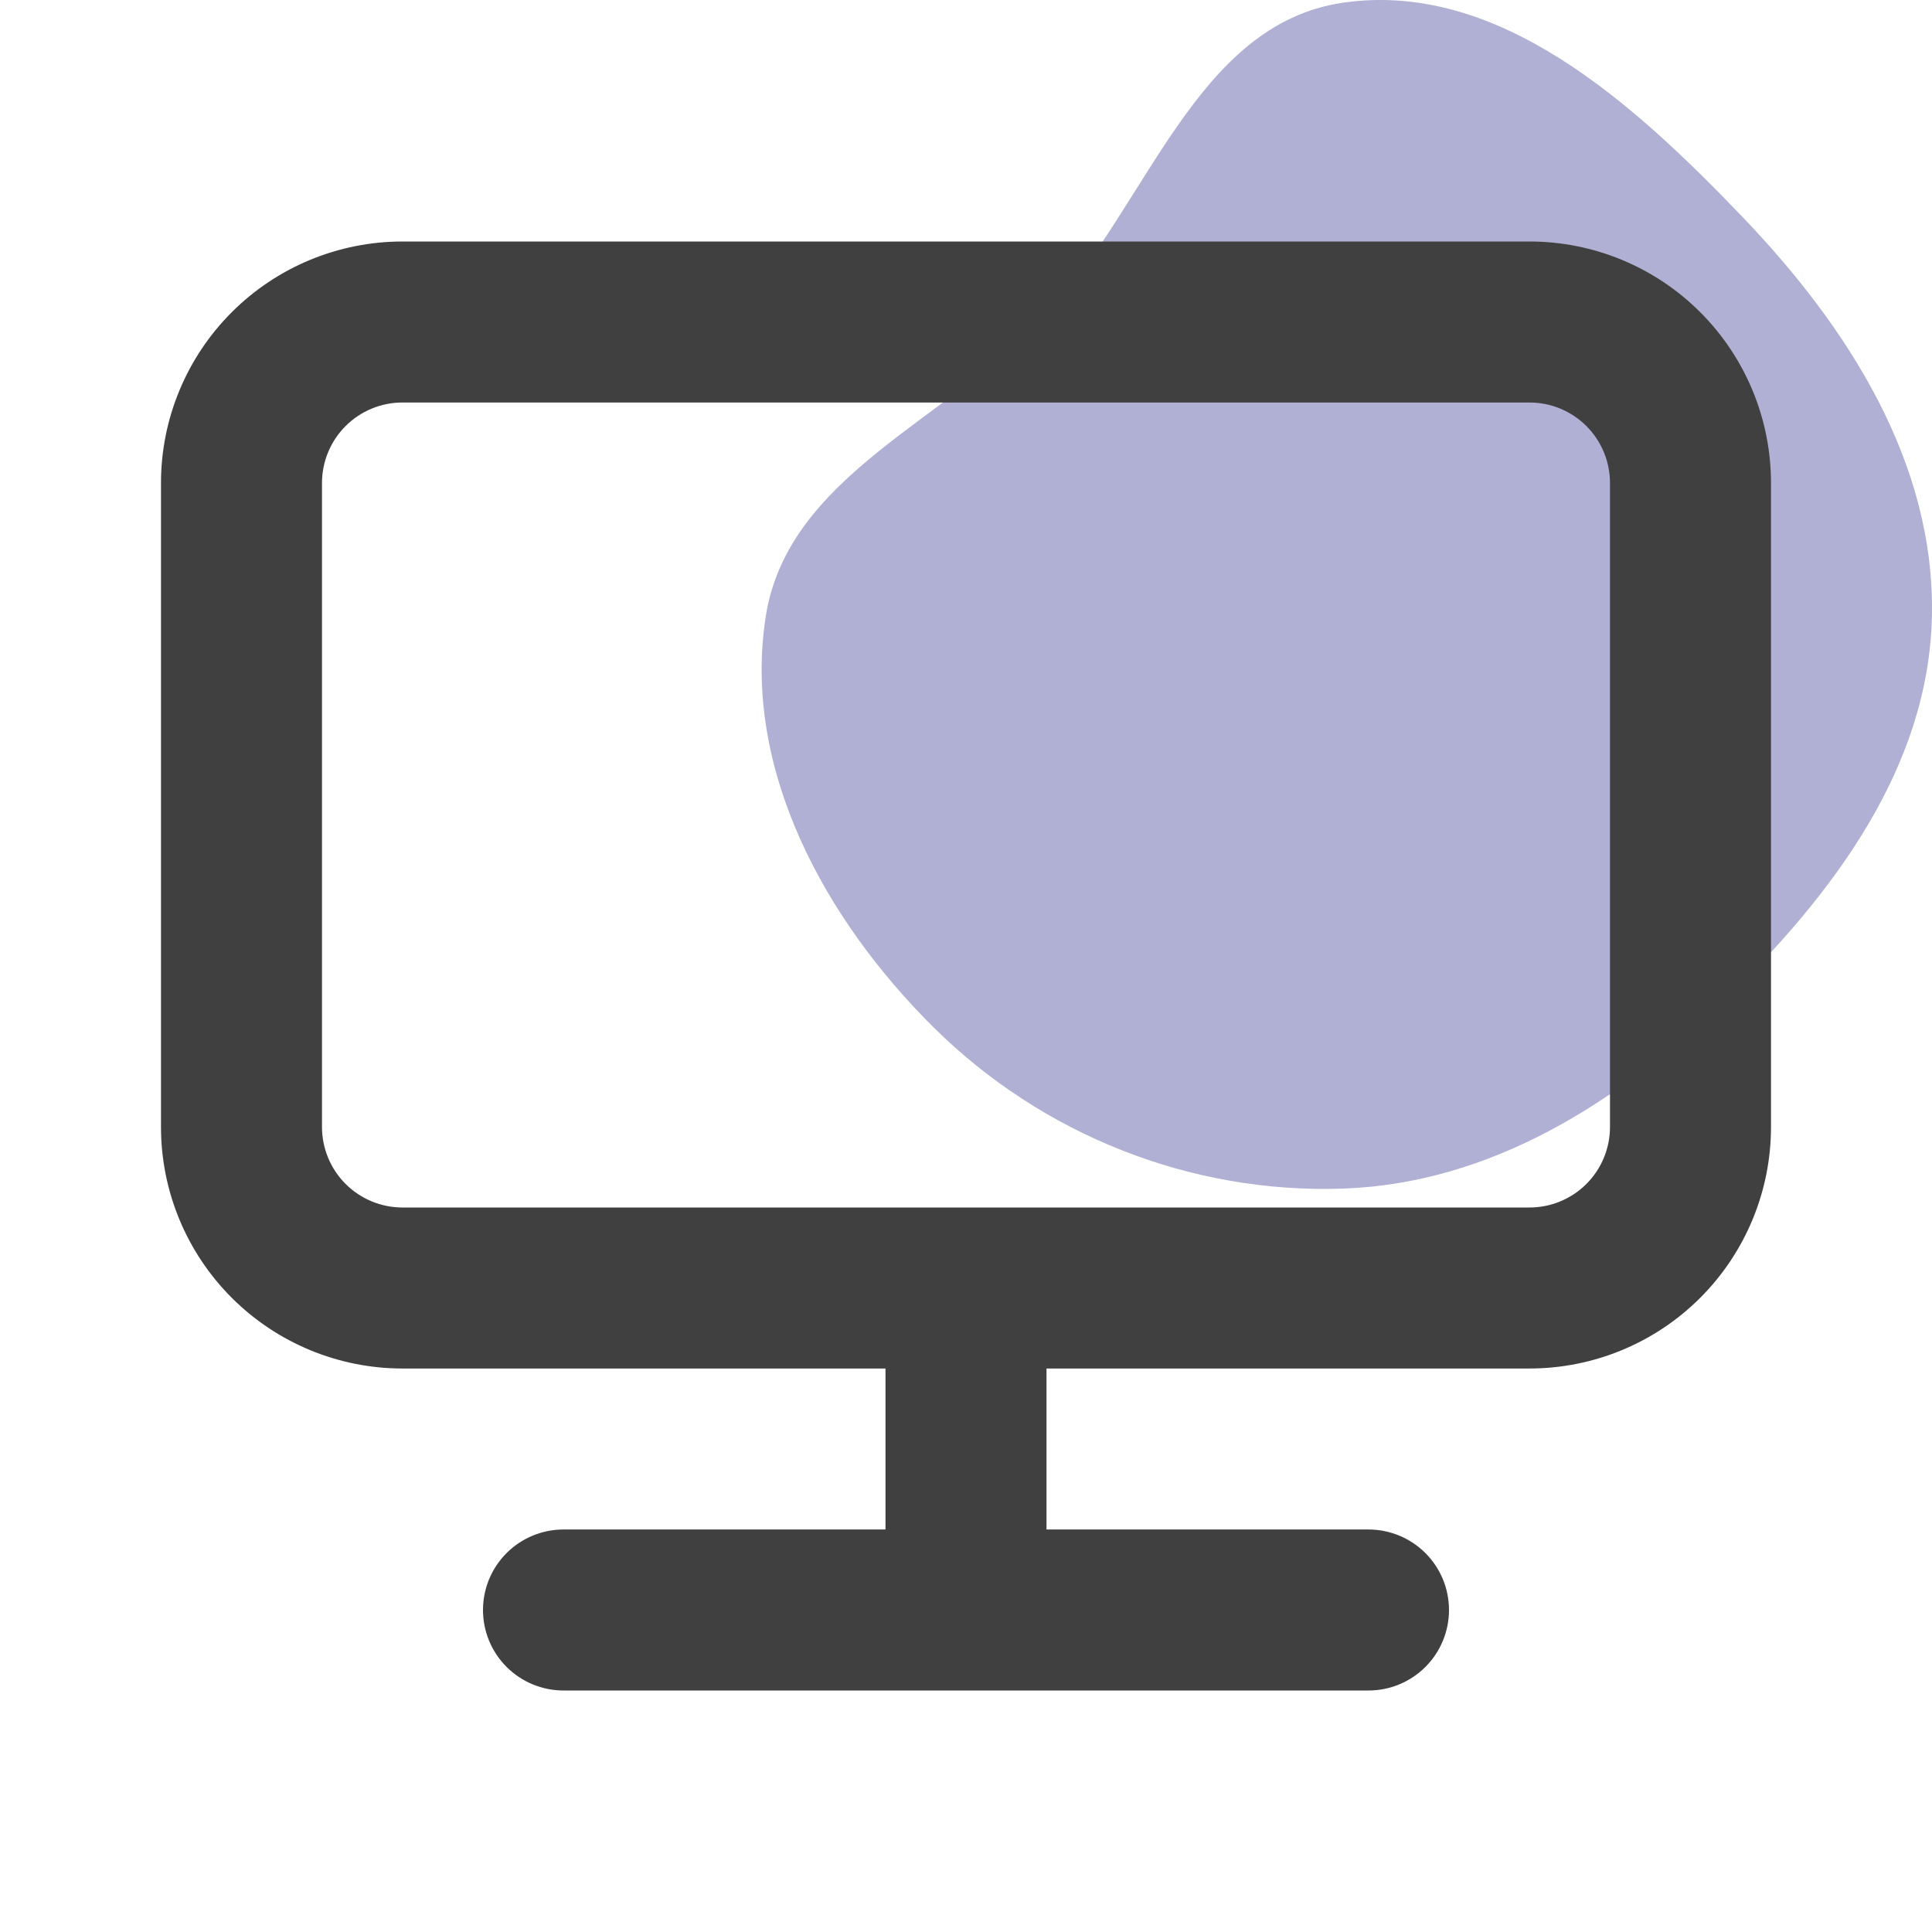
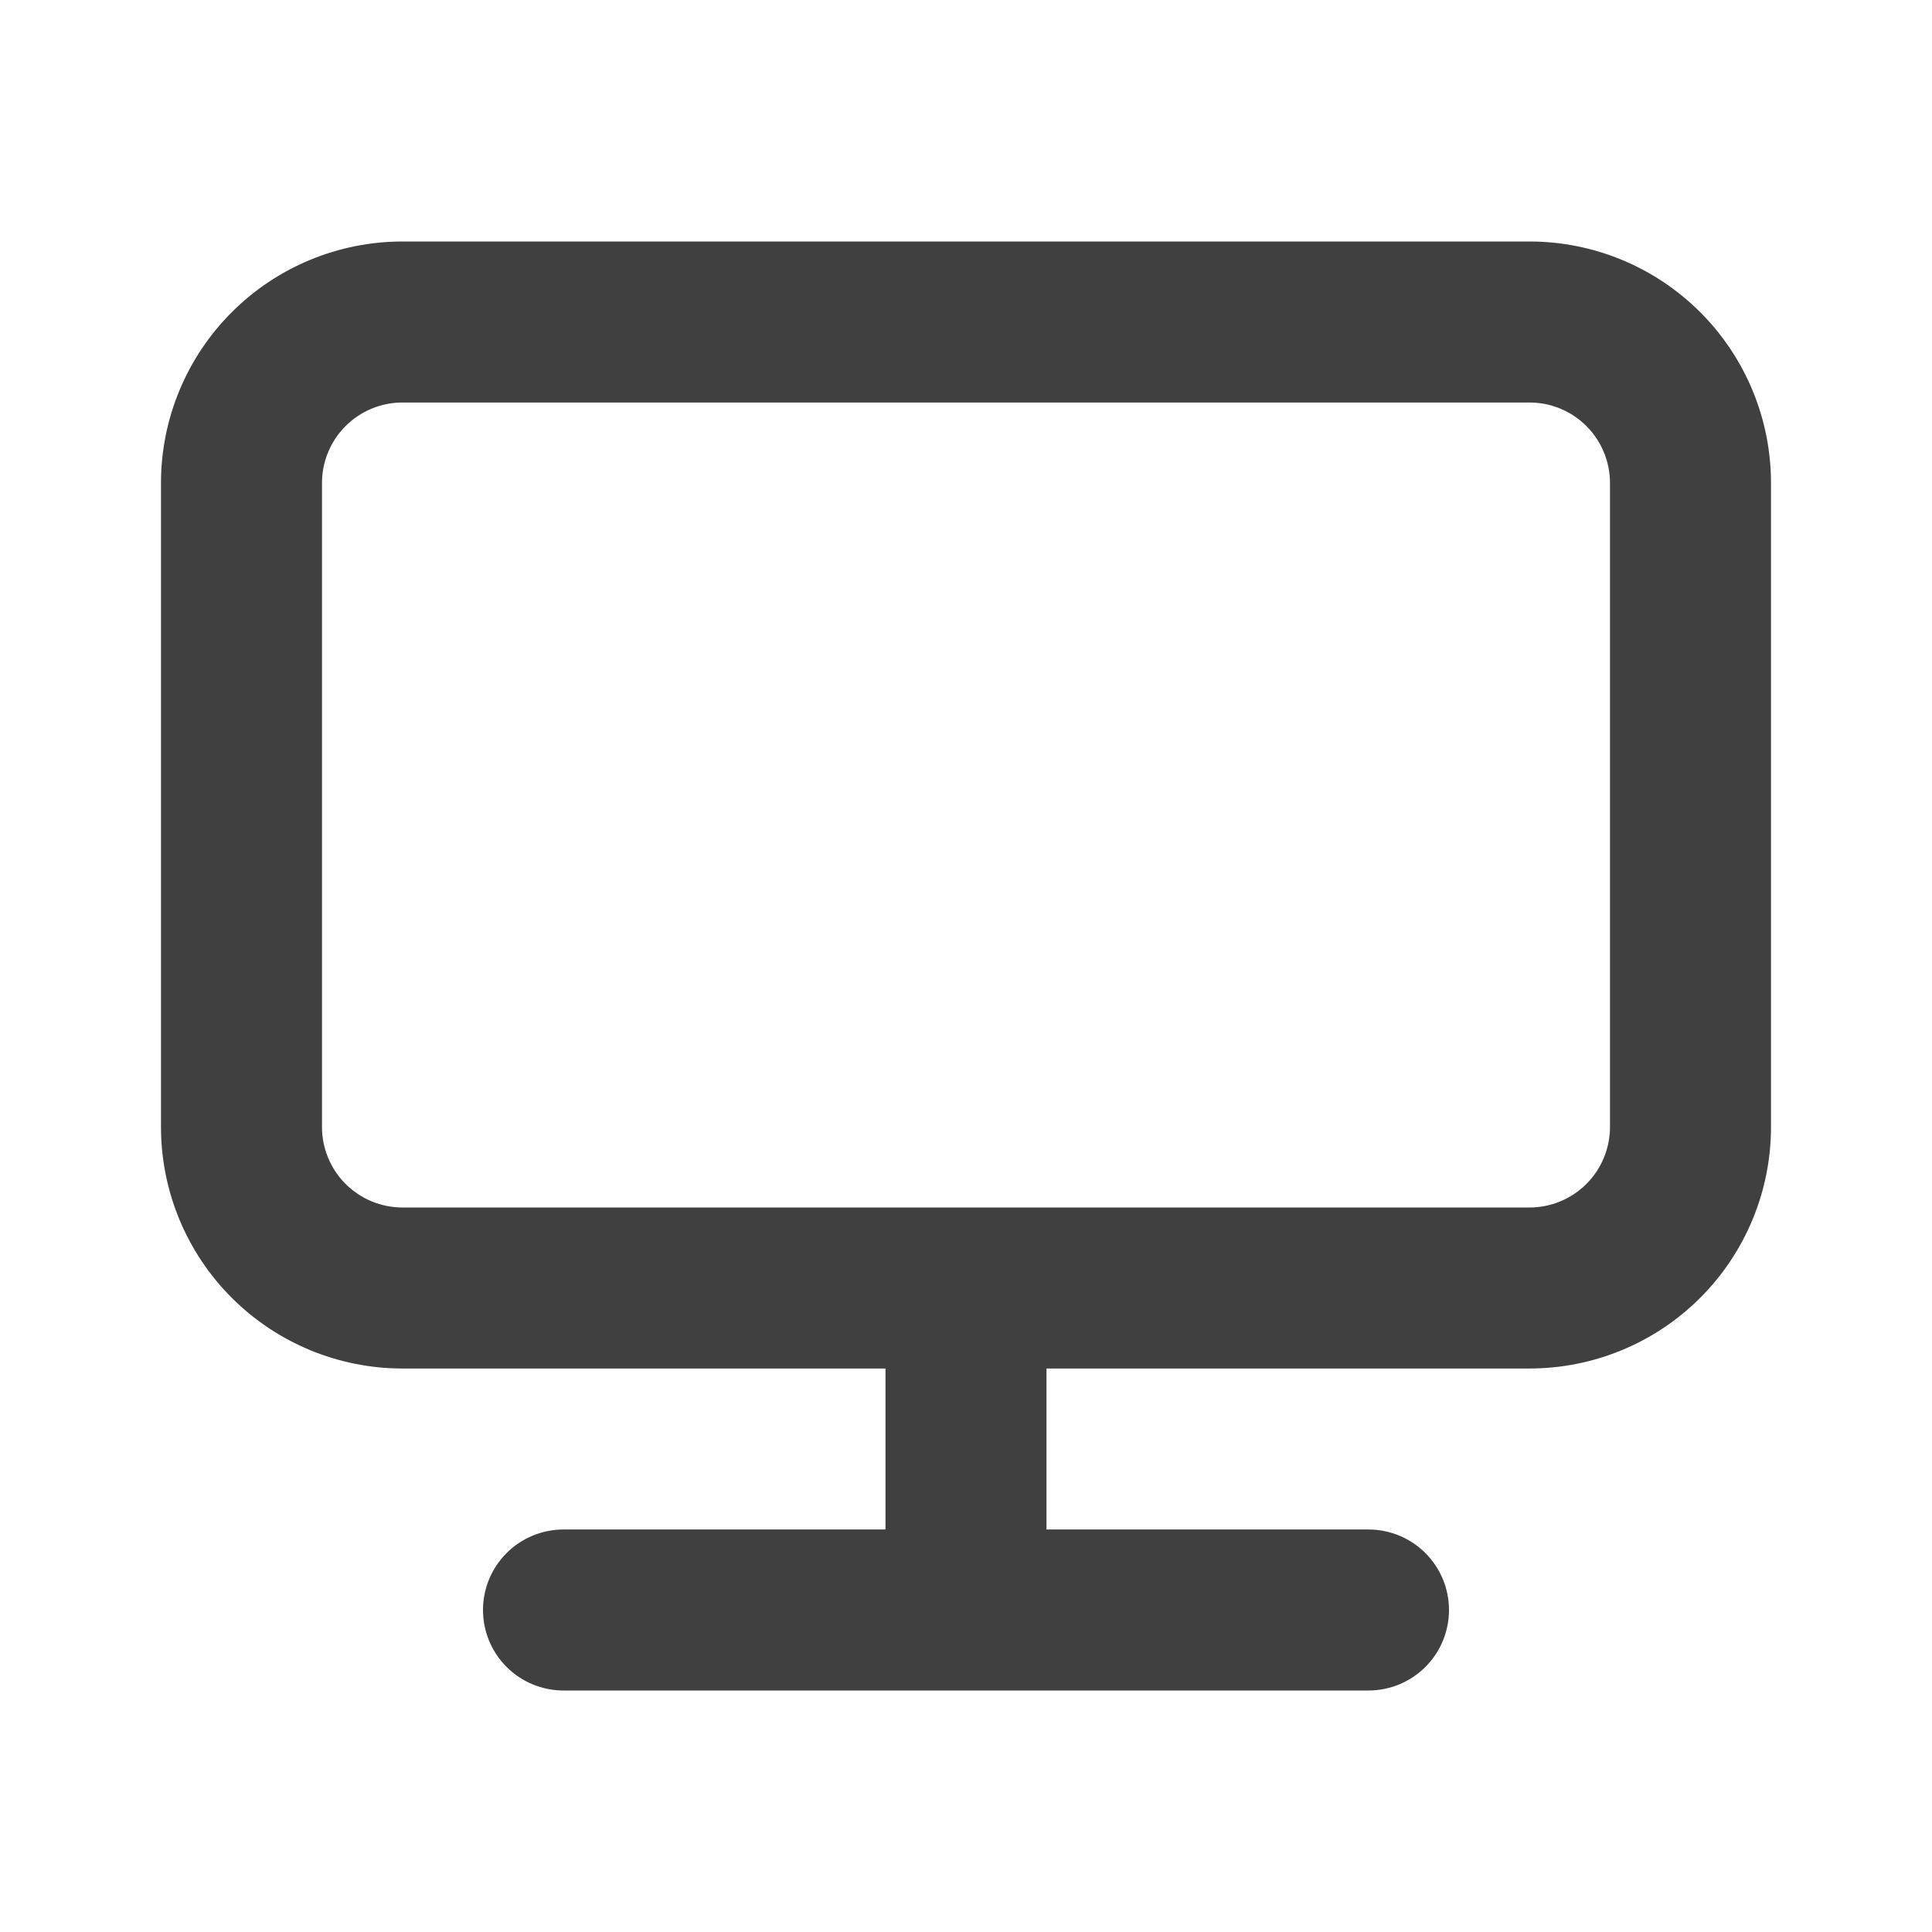
<svg xmlns="http://www.w3.org/2000/svg" width="104" height="104" viewBox="0 0 104 104" fill="none">
-   <path fill-rule="evenodd" clip-rule="evenodd" d="M72.314 0.142C80.661 -1.058 87.928 5.555 93.775 11.652C99.485 17.608 104.175 24.923 103.995 33.186C103.818 41.309 98.671 48.144 92.855 53.797C87.152 59.34 80.248 63.7 72.314 63.982C64.112 64.273 56.105 61.096 50.264 55.311C44.387 49.49 39.943 41.373 41.22 33.186C42.399 25.629 50.998 22.611 56.232 17.049C61.773 11.161 64.324 1.291 72.314 0.142Z" fill="#AFB0D3" />
  <path d="M82.333 13H21.666C18.219 13 14.912 14.37 12.474 16.808C10.036 19.246 8.666 22.552 8.666 26V60.667C8.666 64.115 10.036 67.421 12.474 69.859C14.912 72.297 18.219 73.667 21.666 73.667H47.666V82.333H30.333C29.184 82.333 28.082 82.79 27.269 83.603C26.456 84.415 26 85.517 26 86.667C26 87.816 26.456 88.918 27.269 89.731C28.082 90.543 29.184 91 30.333 91H73.666C74.816 91 75.918 90.543 76.731 89.731C77.543 88.918 78 87.816 78 86.667C78 85.517 77.543 84.415 76.731 83.603C75.918 82.79 74.816 82.333 73.666 82.333H56.333V73.667H82.333C85.781 73.667 89.088 72.297 91.526 69.859C93.963 67.421 95.333 64.115 95.333 60.667V26C95.333 22.552 93.963 19.246 91.526 16.808C89.088 14.37 85.781 13 82.333 13ZM86.666 60.667C86.666 61.816 86.21 62.918 85.397 63.731C84.585 64.543 83.482 65 82.333 65H21.666C20.517 65 19.415 64.543 18.602 63.731C17.79 62.918 17.333 61.816 17.333 60.667V26C17.333 24.851 17.79 23.748 18.602 22.936C19.415 22.123 20.517 21.667 21.666 21.667H82.333C83.482 21.667 84.585 22.123 85.397 22.936C86.21 23.748 86.666 24.851 86.666 26V60.667Z" fill="#404040" />
</svg>